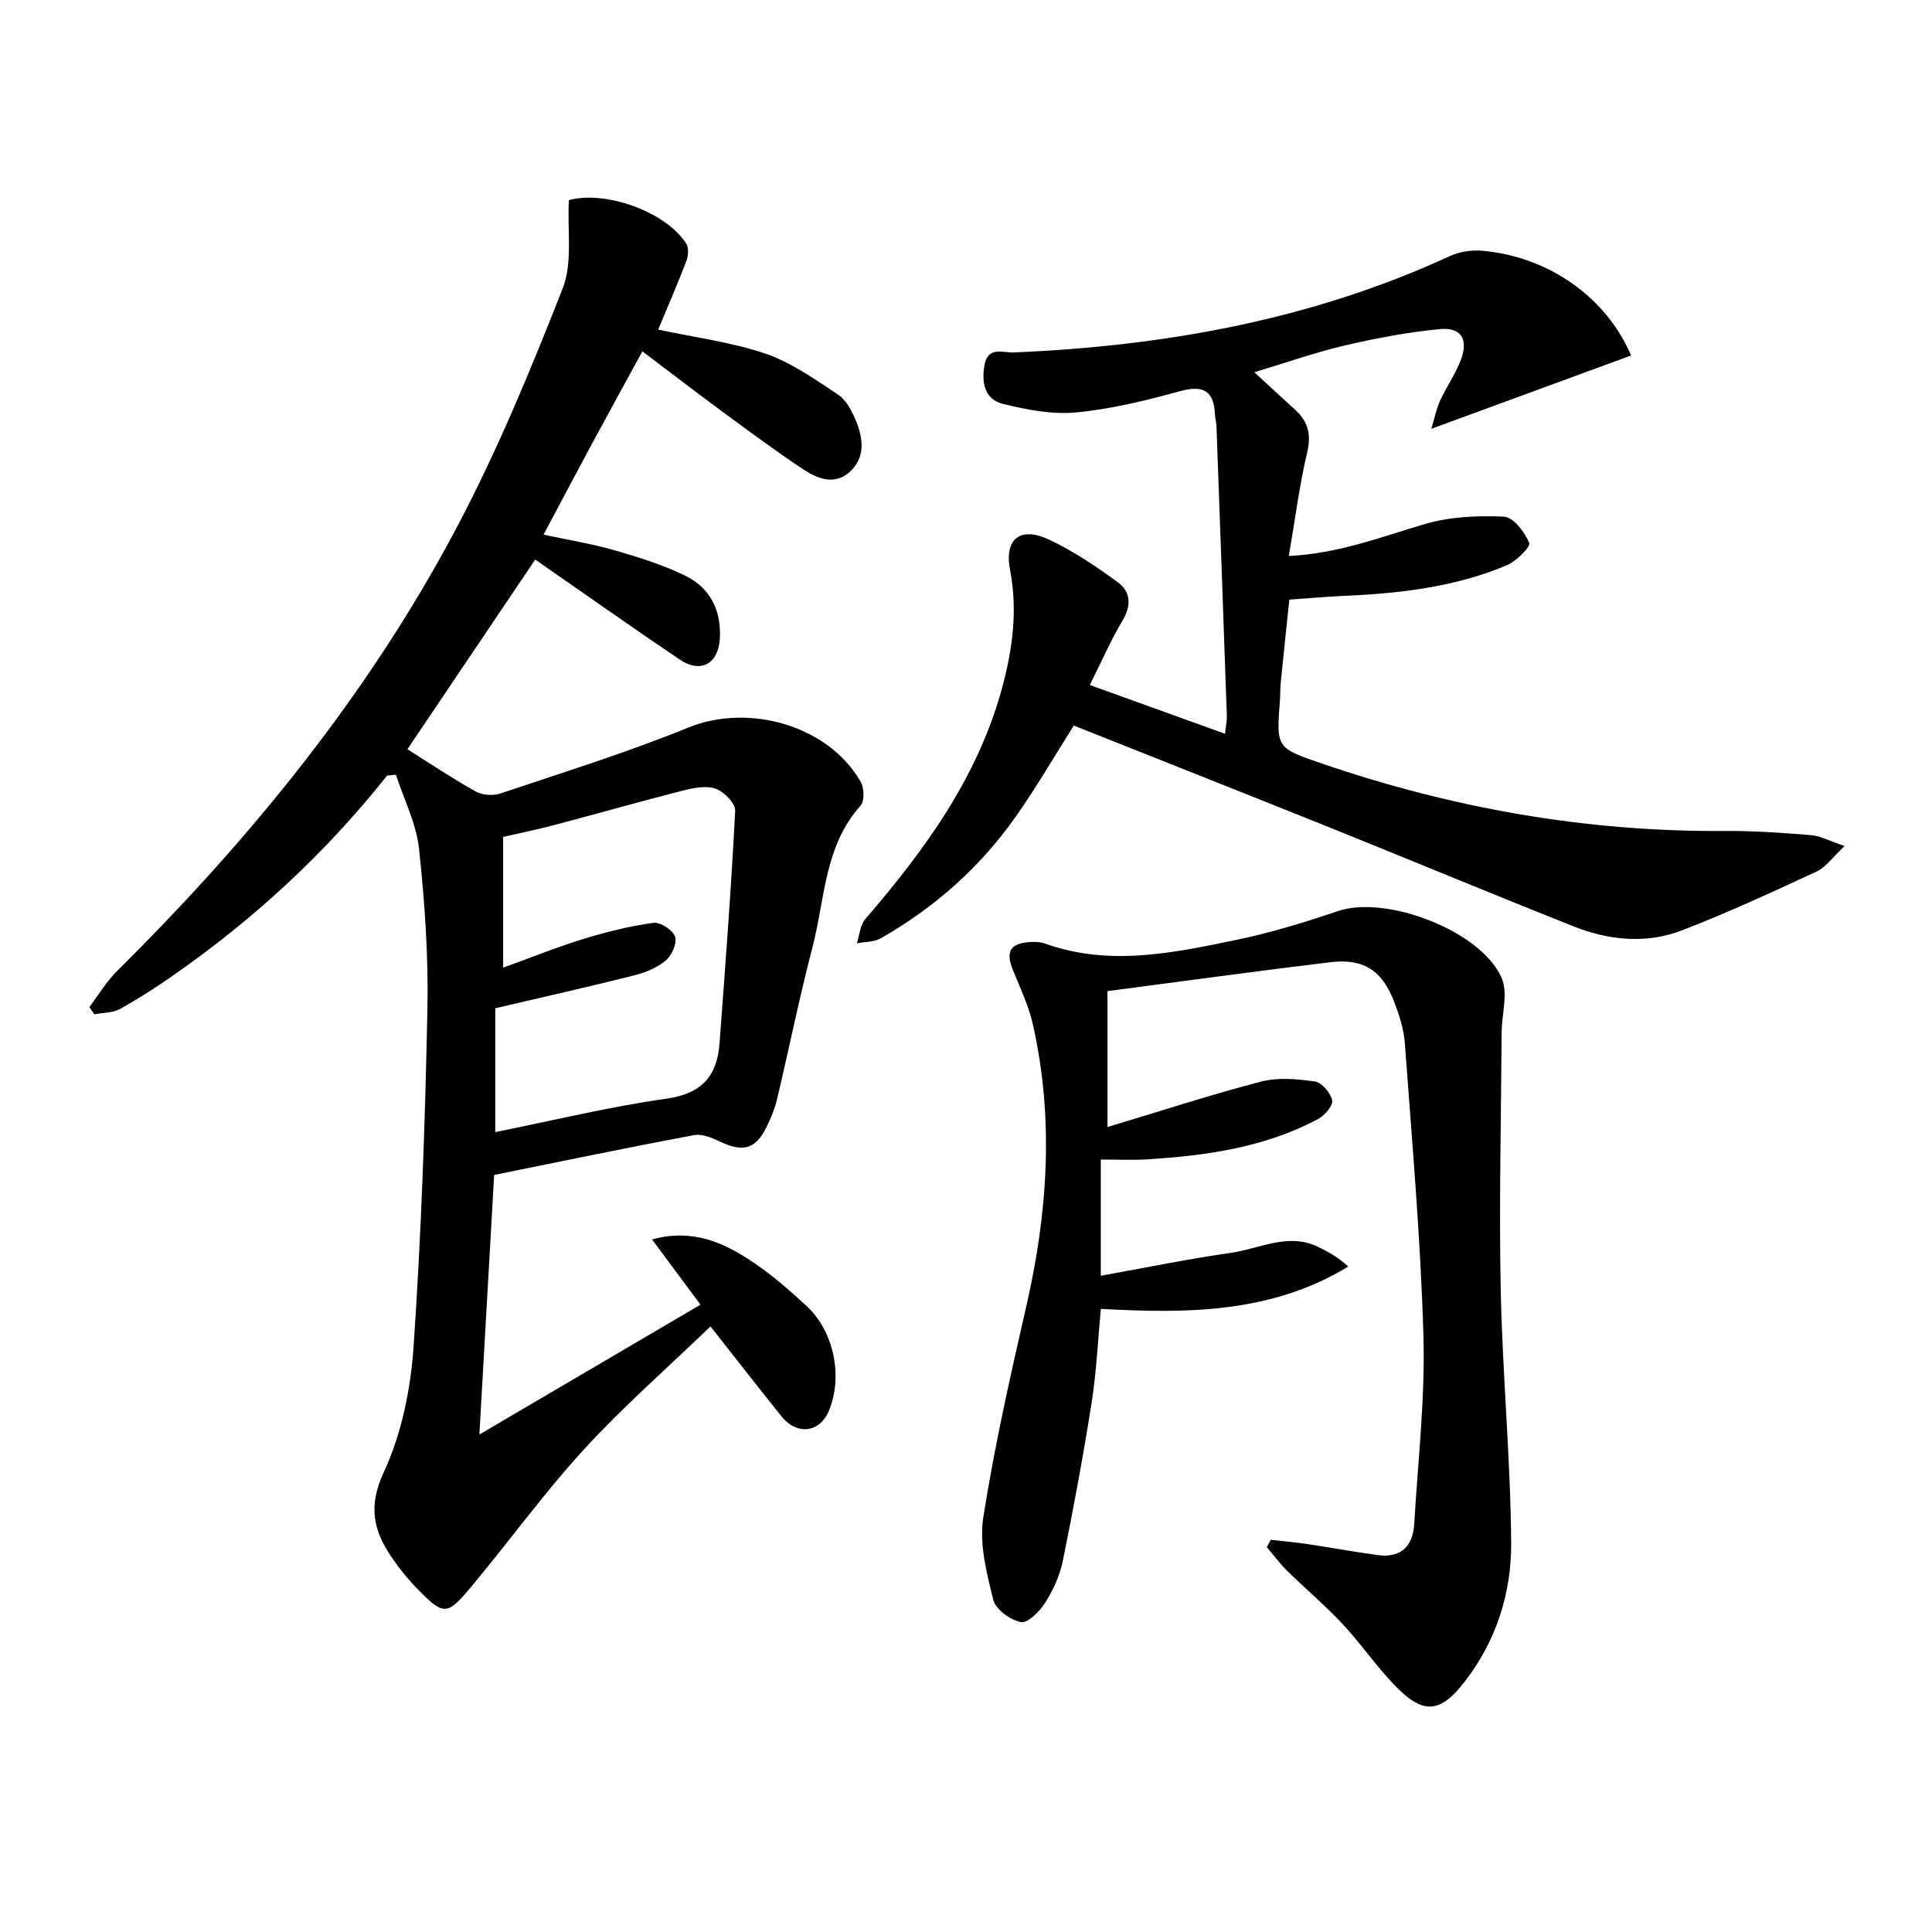
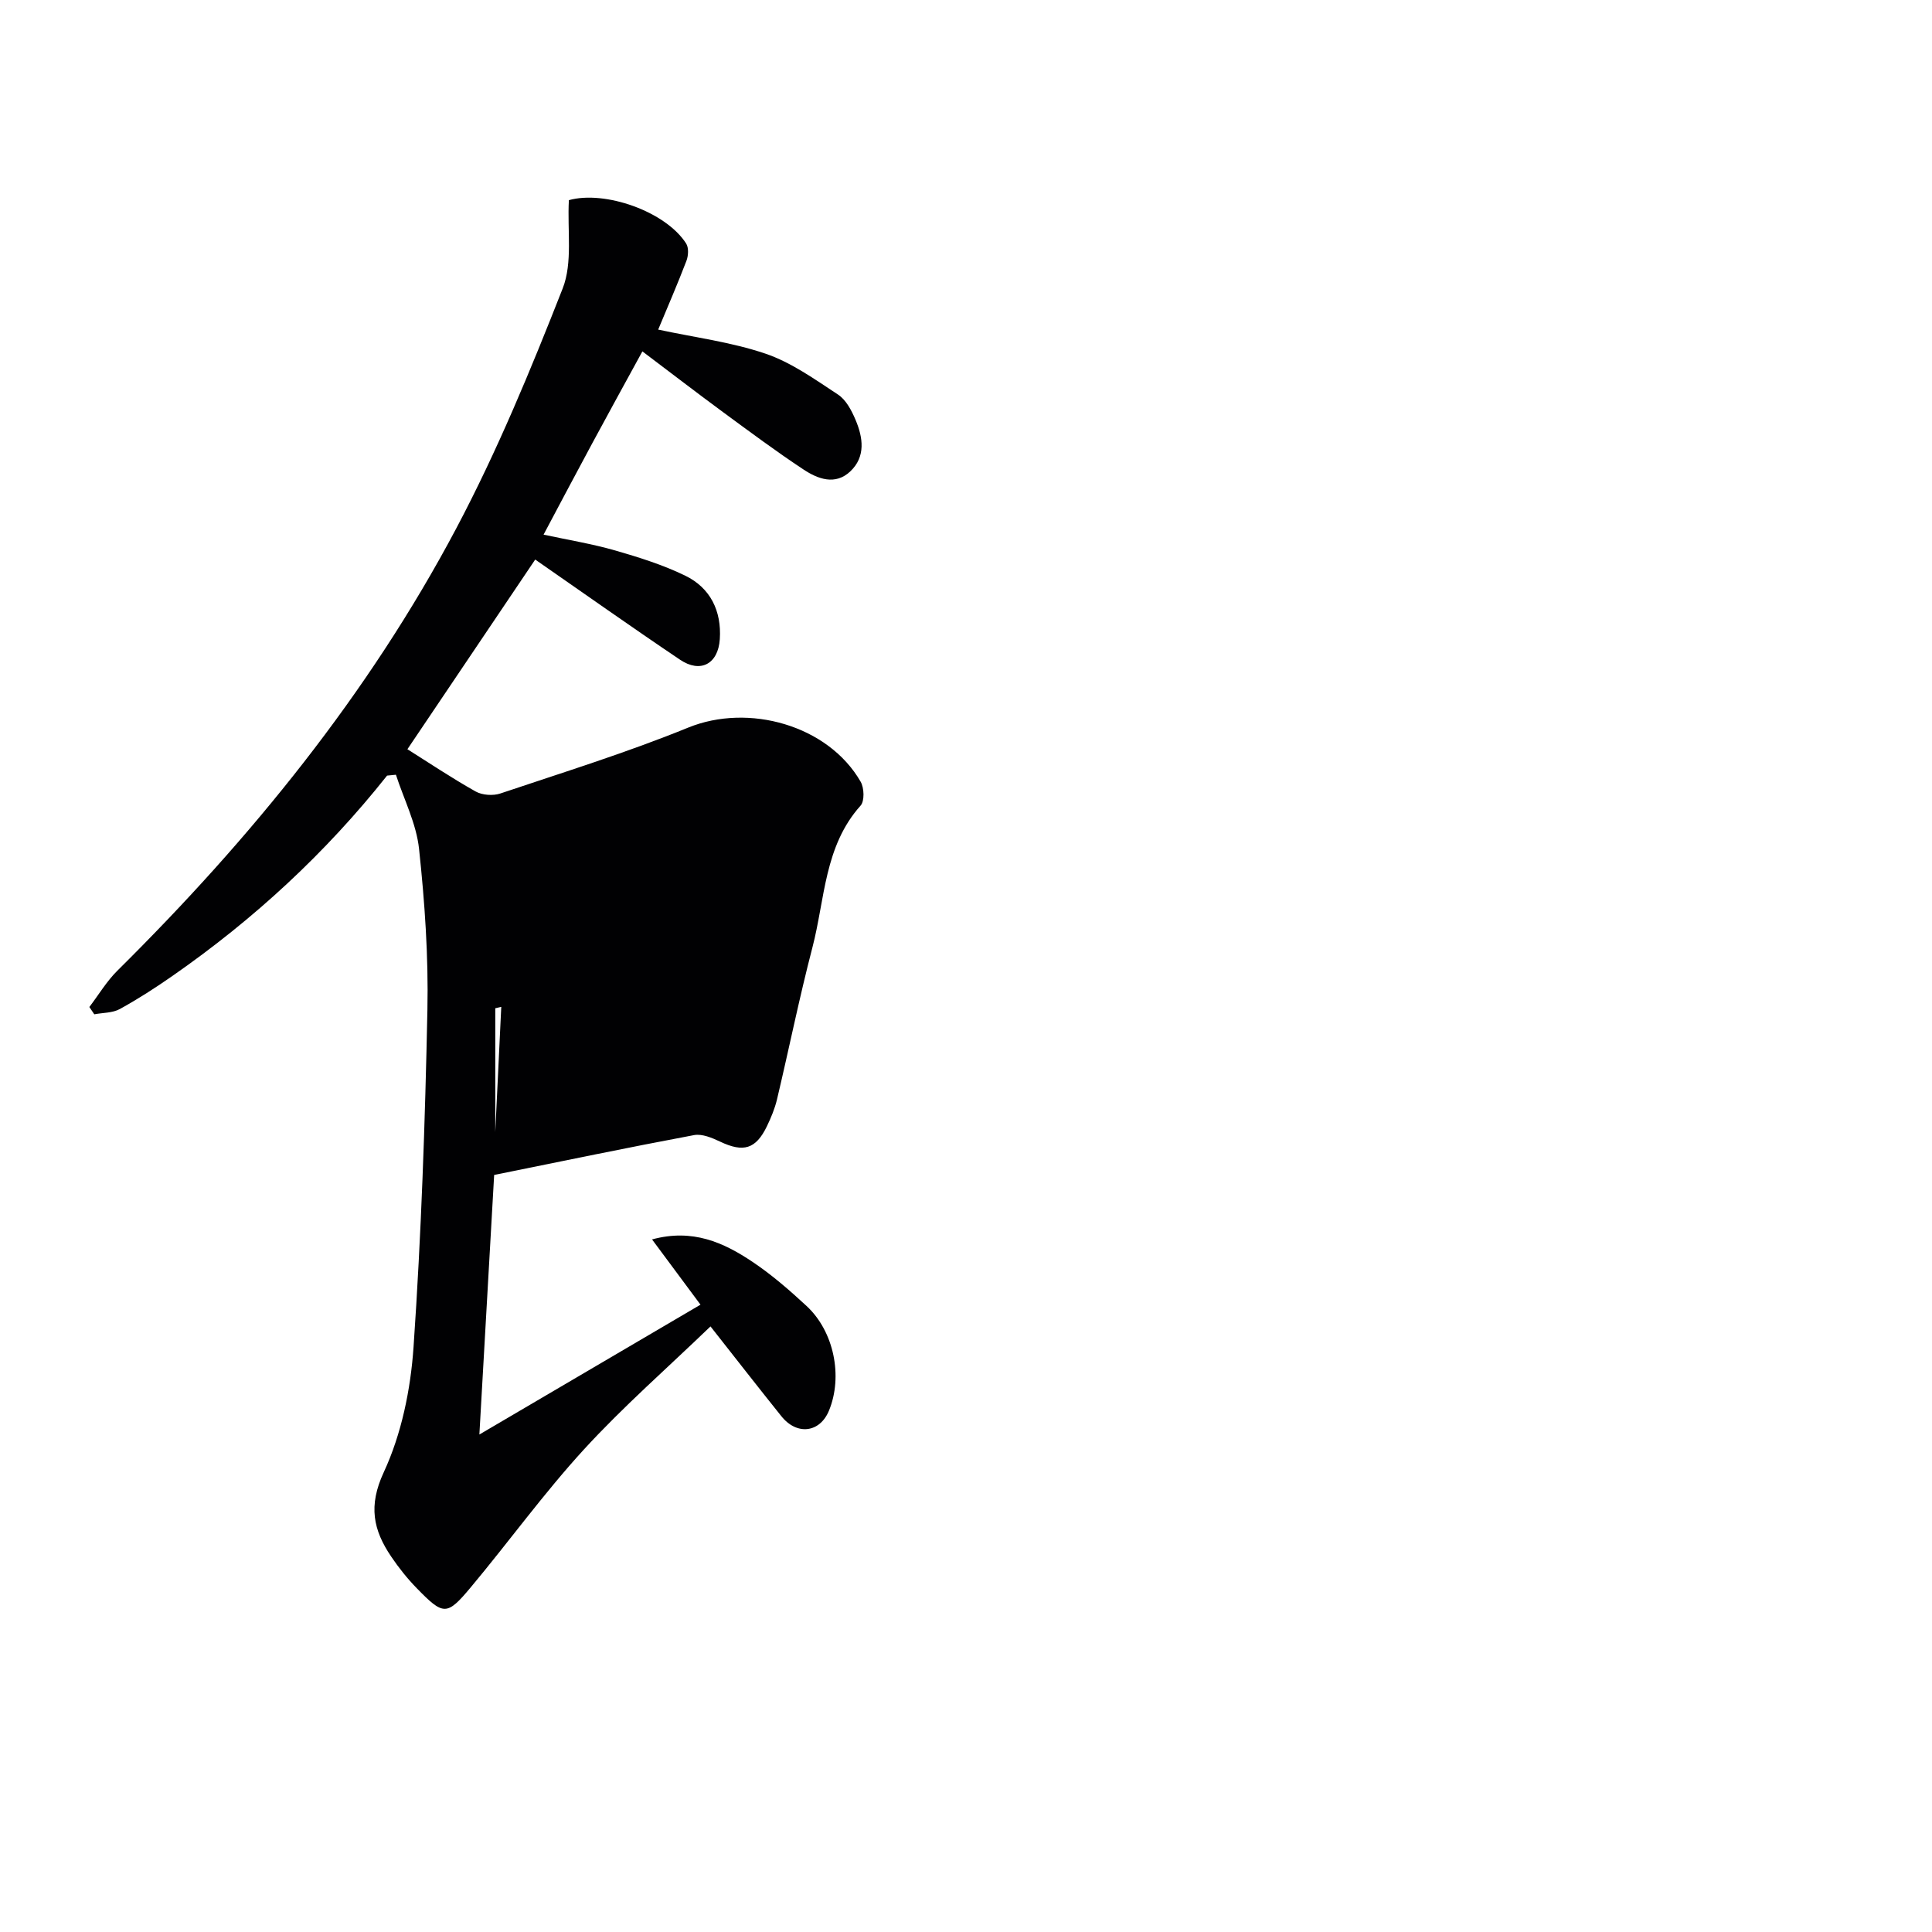
<svg xmlns="http://www.w3.org/2000/svg" enable-background="new 0 0 400 400" viewBox="0 0 400 400">
  <g fill="#010103">
-     <path d="m80.14 160.58c-12.72 16.04-27.6 29.76-44.37 41.43-3.54 2.47-7.18 4.82-10.96 6.9-1.51.83-3.51.75-5.29 1.09-.34-.5-.68-1.01-1.02-1.51 1.92-2.52 3.57-5.31 5.8-7.52 27.6-27.33 51.97-57.23 70.19-91.62 8.45-15.96 15.39-32.78 22-49.61 2.11-5.37.94-12.02 1.29-18.3 7.4-2.07 20.01 2.3 24.28 8.98.56.87.46 2.53.06 3.58-1.83 4.79-3.87 9.49-5.85 14.24 7.5 1.61 15.1 2.57 22.21 4.98 5.36 1.82 10.21 5.31 15.02 8.47 1.66 1.09 2.81 3.29 3.63 5.23 1.55 3.66 2.14 7.62-1.08 10.67-3.1 2.94-6.71 1.59-9.67-.37-5.68-3.75-11.15-7.83-16.64-11.86-5.47-4.03-10.86-8.17-16.74-12.61-3.59 6.57-7.01 12.77-10.37 19.01-3.31 6.13-6.56 12.29-10.09 18.93 5.24 1.13 10.1 1.92 14.8 3.27 4.93 1.42 9.9 2.98 14.5 5.21 5.25 2.54 7.57 7.34 7.19 13.16-.34 5.14-4 7.11-8.23 4.26-10.05-6.76-19.93-13.76-29.99-20.74-8.5 12.62-17.37 25.78-26.46 39.27 4.28 2.69 9.08 5.91 14.11 8.74 1.38.78 3.62.93 5.14.42 13.02-4.38 26.18-8.46 38.89-13.64 12.46-5.08 28.95-.52 35.7 11.21.74 1.28.83 4.01-.02 4.95-7.53 8.4-7.36 19.35-9.96 29.33-2.72 10.43-4.85 21-7.34 31.49-.46 1.92-1.24 3.8-2.1 5.58-2.29 4.73-4.87 5.44-9.64 3.18-1.67-.79-3.75-1.68-5.43-1.37-13.67 2.56-27.3 5.4-41.39 8.25-.99 17.42-1.98 34.75-3.06 53.74 15.83-9.29 30.66-18 45.78-26.88-3.52-4.74-6.61-8.91-10.03-13.51 8.37-2.29 14.81.63 20.78 4.63 3.99 2.67 7.67 5.87 11.2 9.14 5.71 5.28 7.57 14.62 4.64 21.7-1.89 4.56-6.63 5.15-9.84 1.14-4.68-5.83-9.27-11.73-14.68-18.6-8.96 8.63-18.07 16.6-26.2 25.47-8.3 9.06-15.53 19.09-23.43 28.54-4.96 5.94-5.65 5.87-11.17.21-1.96-2.01-3.75-4.25-5.32-6.58-3.7-5.48-4.77-10.47-1.53-17.44 3.68-7.93 5.57-17.15 6.17-25.95 1.6-23.22 2.39-46.51 2.87-69.78.23-11.1-.55-22.28-1.73-33.34-.56-5.23-3.13-10.24-4.79-15.35-.64.06-1.23.12-1.83.18zm24.03 39.76c6.07-2.19 11.29-4.31 16.65-5.95 4.73-1.45 9.57-2.66 14.46-3.33 1.42-.2 4.03 1.51 4.49 2.88.45 1.34-.71 3.91-1.97 4.96-1.84 1.52-4.32 2.5-6.68 3.09-9.45 2.37-18.96 4.51-28.58 6.76v25.64c12.02-2.41 23.62-5.26 35.39-6.91 7.34-1.03 10.54-4.66 11.04-11.44 1.2-16.05 2.42-32.1 3.24-48.17.08-1.52-2.31-3.97-4.05-4.58-2-.7-4.62-.15-6.84.41-8.84 2.25-17.61 4.75-26.43 7.08-3.6.95-7.26 1.7-10.72 2.49z" />
-     <path d="m266.94 124.15c-.61 5.86-1.22 11.59-1.79 17.32-.12 1.16-.06 2.33-.15 3.49-.76 9.87-.76 9.88 8.5 13.06 27.09 9.29 54.9 14.24 83.6 14.02 5.97-.05 11.95.39 17.91.87 1.88.15 3.68 1.17 6.89 2.25-2.47 2.31-3.88 4.4-5.83 5.3-9.18 4.26-18.39 8.52-27.83 12.16-7.42 2.86-15.15 2.07-22.46-.83-16.82-6.68-33.53-13.64-50.32-20.4-17.7-7.12-35.43-14.12-53.14-21.17-4.02 6.35-7.75 12.79-12.01 18.84-7.38 10.49-16.81 18.87-27.97 25.21-1.39.79-3.28.71-4.94 1.03.56-1.7.68-3.78 1.76-5.03 12.26-14.22 23.2-29.21 28.26-47.66 2.21-8.05 3.32-16.2 1.7-24.61-1.23-6.37 2.06-9.08 8.01-6.31 5.05 2.34 9.75 5.55 14.28 8.84 2.7 1.96 2.88 4.81.99 7.97-2.37 3.96-4.22 8.23-6.77 13.32 9.51 3.43 18.48 6.67 28 10.1.17-1.66.41-2.72.37-3.77-.69-19.94-1.41-39.88-2.14-59.82-.03-.83-.27-1.65-.31-2.47-.22-5.04-2.48-6.19-7.36-4.84-7.02 1.94-14.2 3.68-21.41 4.37-4.94.47-10.17-.56-15.08-1.75-3.84-.93-4.54-4.43-3.86-8.11.72-3.89 3.81-2.47 6.01-2.56 31.29-1.32 61.66-6.74 90.33-19.95 1.98-.91 4.47-1.3 6.65-1.11 13.86 1.2 25.8 9.74 30.87 21.69-13.39 4.91-26.78 9.82-41.36 15.18.74-2.46 1.08-4.25 1.82-5.85 1.32-2.86 3.18-5.49 4.29-8.41 1.63-4.29.07-6.82-4.4-6.38-6.57.64-13.12 1.87-19.56 3.37-6.11 1.43-12.06 3.53-18.79 5.56 3.16 2.91 5.76 5.33 8.4 7.72 2.73 2.46 3.42 5.15 2.53 8.91-1.62 6.86-2.5 13.9-3.79 21.41 10.29-.5 19.06-3.93 28.08-6.59 5.22-1.54 10.99-1.81 16.46-1.55 1.93.09 4.3 3.19 5.23 5.43.34.8-2.67 3.8-4.64 4.63-10.87 4.58-22.42 5.86-34.09 6.36-3.48.16-6.94.48-10.94.76z" />
-     <path d="m229.29 205.2v28.14c10.82-3.25 21.21-6.65 31.76-9.4 3.52-.92 7.52-.56 11.19-.03 1.42.2 3.24 2.35 3.57 3.89.22 1.07-1.52 3.13-2.86 3.85-11.09 5.93-23.24 7.63-35.58 8.39-2.98.18-5.98.03-9.46.03v24.06c9.08-1.63 17.99-3.47 26.97-4.75 5.94-.84 11.79-4.23 18-1.24 2.15 1.04 4.24 2.22 6.26 4.09-15.92 9.68-33.32 9.74-51.22 8.76-.63 6.67-.91 13.11-1.91 19.43-1.73 10.97-3.76 21.9-5.97 32.78-.62 3.03-2.02 6.05-3.68 8.68-1.13 1.78-3.61 4.24-5 3.96-2.2-.44-5.22-2.62-5.71-4.6-1.37-5.54-2.93-11.56-2.08-17.02 2.31-14.72 5.6-29.31 8.93-43.85 4.44-19.37 5.74-38.75 1.35-58.26-.86-3.84-2.6-7.5-4.1-11.18-1.6-3.9-.65-5.64 3.53-5.89.98-.06 2.05-.05 2.96.27 13.34 4.83 26.59 2.01 39.74-.72 7.13-1.48 14.15-3.63 21.05-5.97 9.98-3.39 29.81 4.16 33.91 13.96 1.32 3.15-.01 7.38-.04 11.12-.11 17.8-.55 35.61-.19 53.4.36 17.44 2.03 34.86 2.16 52.3.08 10.38-3.08 20.32-9.63 28.79-5.01 6.47-8.51 6.85-14.27.96-3.94-4.03-7.14-8.78-11-12.91-3.61-3.87-7.69-7.3-11.48-11.02-1.53-1.51-2.82-3.27-4.22-4.91.28-.5.56-1 .83-1.51 2.5.29 5.02.5 7.5.87 4.91.73 9.79 1.65 14.7 2.3 4.78.63 7.23-1.87 7.5-6.46.76-12.94 2.27-25.91 1.91-38.82-.58-20.25-2.38-40.47-3.85-60.69-.21-2.92-1.17-5.87-2.23-8.63-2.47-6.44-6.33-8.97-13.12-8.16-15.28 1.83-30.57 3.95-46.22 5.99z" />
+     <path d="m80.14 160.58c-12.72 16.04-27.6 29.76-44.37 41.43-3.54 2.47-7.18 4.82-10.96 6.9-1.51.83-3.51.75-5.29 1.09-.34-.5-.68-1.01-1.02-1.51 1.92-2.52 3.57-5.31 5.8-7.52 27.6-27.33 51.97-57.23 70.19-91.62 8.45-15.96 15.39-32.78 22-49.61 2.11-5.37.94-12.02 1.29-18.3 7.4-2.07 20.01 2.3 24.28 8.98.56.87.46 2.53.06 3.58-1.83 4.79-3.87 9.49-5.85 14.24 7.5 1.61 15.1 2.57 22.21 4.98 5.36 1.82 10.21 5.31 15.02 8.47 1.66 1.09 2.81 3.29 3.63 5.23 1.55 3.66 2.14 7.62-1.08 10.67-3.1 2.94-6.71 1.59-9.67-.37-5.68-3.75-11.15-7.83-16.64-11.86-5.47-4.03-10.86-8.17-16.74-12.61-3.59 6.57-7.01 12.77-10.37 19.01-3.31 6.13-6.56 12.29-10.09 18.93 5.24 1.13 10.1 1.92 14.8 3.27 4.93 1.42 9.9 2.98 14.5 5.21 5.25 2.54 7.57 7.34 7.19 13.16-.34 5.14-4 7.11-8.23 4.26-10.05-6.76-19.93-13.76-29.99-20.74-8.5 12.62-17.37 25.78-26.46 39.27 4.28 2.69 9.08 5.91 14.11 8.74 1.38.78 3.62.93 5.14.42 13.02-4.38 26.18-8.46 38.89-13.64 12.46-5.08 28.95-.52 35.7 11.21.74 1.28.83 4.01-.02 4.95-7.53 8.4-7.36 19.35-9.96 29.33-2.72 10.43-4.85 21-7.34 31.49-.46 1.92-1.24 3.8-2.1 5.58-2.29 4.73-4.87 5.44-9.64 3.18-1.67-.79-3.75-1.68-5.43-1.37-13.67 2.56-27.3 5.4-41.39 8.25-.99 17.42-1.98 34.75-3.06 53.74 15.83-9.29 30.66-18 45.78-26.88-3.52-4.74-6.61-8.91-10.03-13.51 8.37-2.29 14.81.63 20.78 4.63 3.99 2.67 7.67 5.87 11.2 9.14 5.71 5.28 7.57 14.62 4.64 21.7-1.89 4.56-6.63 5.15-9.84 1.14-4.68-5.83-9.27-11.73-14.68-18.6-8.96 8.63-18.07 16.6-26.2 25.47-8.3 9.06-15.53 19.09-23.43 28.54-4.96 5.94-5.65 5.87-11.17.21-1.96-2.01-3.75-4.25-5.32-6.58-3.7-5.48-4.77-10.47-1.53-17.44 3.68-7.93 5.57-17.15 6.17-25.95 1.6-23.22 2.39-46.51 2.87-69.78.23-11.1-.55-22.28-1.73-33.34-.56-5.23-3.13-10.24-4.79-15.35-.64.06-1.23.12-1.83.18zm24.03 39.76c6.07-2.19 11.29-4.31 16.65-5.95 4.73-1.45 9.57-2.66 14.46-3.33 1.42-.2 4.03 1.51 4.49 2.88.45 1.34-.71 3.91-1.97 4.96-1.84 1.52-4.32 2.5-6.68 3.09-9.45 2.37-18.96 4.51-28.58 6.76v25.64z" />
  </g>
</svg>